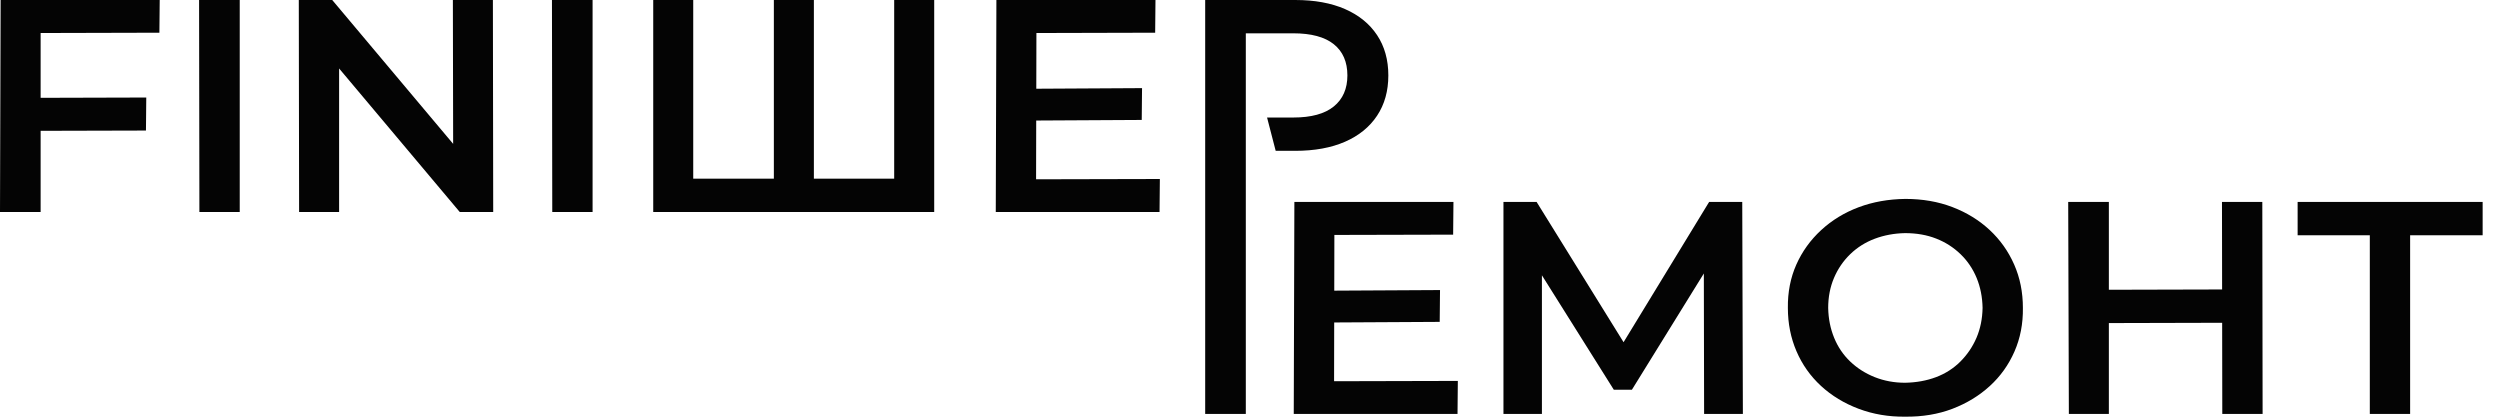
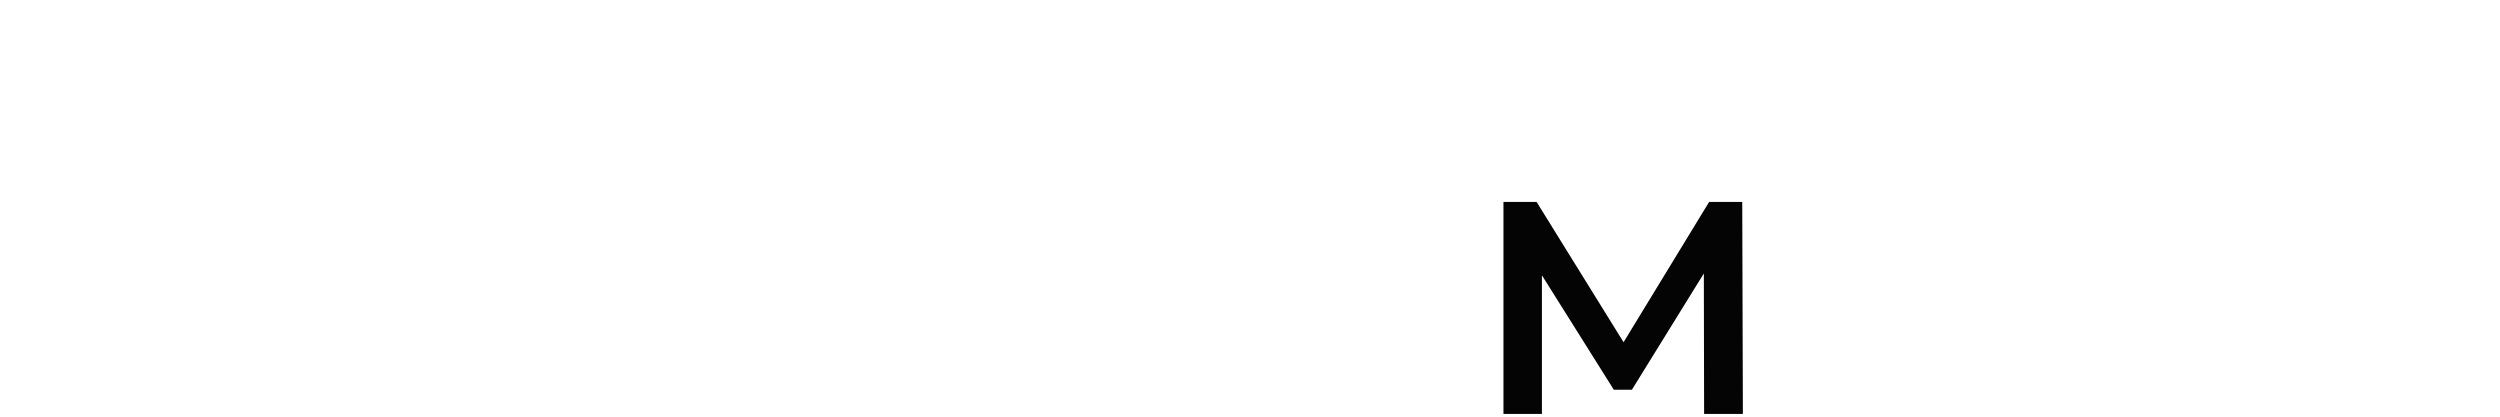
<svg xmlns="http://www.w3.org/2000/svg" width="120" height="20" viewBox="0 0 120 20" fill="none">
-   <path d="M63.886 13.952L69.121 13.923L69.106 15.45L63.901 15.479L63.886 13.952ZM64.036 18.299L69.976 18.284L69.961 19.869H62.1L62.13 9.693H69.766L69.751 11.263L64.05 11.277L64.036 18.299Z" fill="#040404" />
  <path d="M72.166 19.869V9.693H73.757L78.362 17.121H77.507L82.038 9.693H83.628L83.658 19.869H81.797L81.783 12.498H82.173L78.332 18.706H77.462L73.562 12.498H74.012V19.869H72.166Z" fill="#040404" />
-   <path d="M91.444 20C90.654 20.009 89.911 19.883 89.216 19.622C88.521 19.36 87.918 18.994 87.408 18.524C86.898 18.054 86.506 17.499 86.231 16.86C85.956 16.22 85.818 15.527 85.818 14.781C85.808 14.025 85.943 13.332 86.223 12.702C86.503 12.072 86.901 11.52 87.416 11.045C87.931 10.57 88.531 10.204 89.216 9.947C89.901 9.691 90.648 9.557 91.459 9.548C92.279 9.548 93.031 9.678 93.716 9.94C94.401 10.202 94.996 10.568 95.502 11.038C96.007 11.508 96.399 12.06 96.679 12.695C96.959 13.33 97.099 14.025 97.099 14.781C97.109 15.537 96.974 16.235 96.694 16.874C96.414 17.514 96.019 18.066 95.509 18.531C94.999 18.997 94.401 19.36 93.716 19.622C93.031 19.883 92.274 20.009 91.444 20ZM91.444 18.372C91.984 18.362 92.479 18.272 92.929 18.103C93.379 17.933 93.769 17.683 94.099 17.354C94.429 17.024 94.686 16.644 94.872 16.213C95.056 15.781 95.154 15.304 95.164 14.781C95.154 14.258 95.059 13.778 94.879 13.342C94.699 12.906 94.442 12.525 94.106 12.2C93.771 11.876 93.381 11.626 92.936 11.452C92.491 11.277 91.994 11.19 91.444 11.19C90.924 11.2 90.439 11.29 89.988 11.459C89.538 11.629 89.146 11.876 88.811 12.2C88.476 12.525 88.216 12.906 88.031 13.342C87.846 13.778 87.753 14.258 87.753 14.781C87.763 15.295 87.858 15.772 88.038 16.213C88.218 16.654 88.476 17.034 88.811 17.354C89.146 17.674 89.538 17.923 89.988 18.103C90.439 18.282 90.924 18.372 91.444 18.372Z" fill="#040404" />
-   <path d="M106.655 9.693H108.591L108.605 19.869H106.67L106.655 9.693ZM101.225 19.869H99.305L99.274 9.693H101.225V19.869ZM106.82 15.493L101.06 15.508L101.045 13.909L106.805 13.894L106.82 15.493Z" fill="#040404" />
-   <path d="M113.751 19.869V10.827L114.216 11.292H110.286V9.693H119.167V11.292H115.236L115.686 10.827V19.869H113.751Z" fill="#040404" />
-   <path d="M1.77 4.696L7.021 4.681L7.006 6.266L1.785 6.28L1.77 4.696ZM1.95 10.176H0L0.03 0H7.666L7.651 1.57L1.95 1.585V10.176ZM9.571 10.176L9.556 0H11.507V10.176H9.571ZM14.357 10.176L14.342 0H15.947L22.533 7.836L21.753 7.85L21.738 0H23.659L23.674 10.176H22.068L15.482 2.34L16.277 2.326V10.176H14.357ZM26.509 10.176L26.494 0H28.444V10.176H26.509ZM37.581 8.577L37.145 9.042V0H39.066V9.042L38.601 8.577H43.386L42.921 9.042V0H44.842V10.176H31.355V0H33.275V9.042L32.825 8.577H37.581ZM49.582 4.26L54.818 4.23L54.803 5.757L49.597 5.786L49.582 4.26ZM49.732 8.606L55.673 8.592L55.658 10.176H47.797L47.827 0H55.463L55.448 1.57L49.748 1.585L49.732 8.606ZM57.849 19.869V0H62.169C63.099 0 63.897 0.145 64.562 0.436C65.227 0.727 65.74 1.144 66.1 1.686C66.46 2.229 66.64 2.874 66.64 3.62C66.64 4.366 66.46 5.011 66.1 5.553C65.74 6.096 65.227 6.513 64.562 6.803C63.897 7.094 63.099 7.24 62.169 7.24H61.233L60.819 5.641H62.079C62.939 5.641 63.587 5.464 64.022 5.11C64.457 4.756 64.675 4.26 64.675 3.62C64.675 2.97 64.457 2.471 64.022 2.122C63.587 1.774 62.939 1.599 62.079 1.599H58.929L59.799 0.669C59.799 8.757 59.799 7.13 59.799 19.869H57.849Z" fill="#040404" />
</svg>